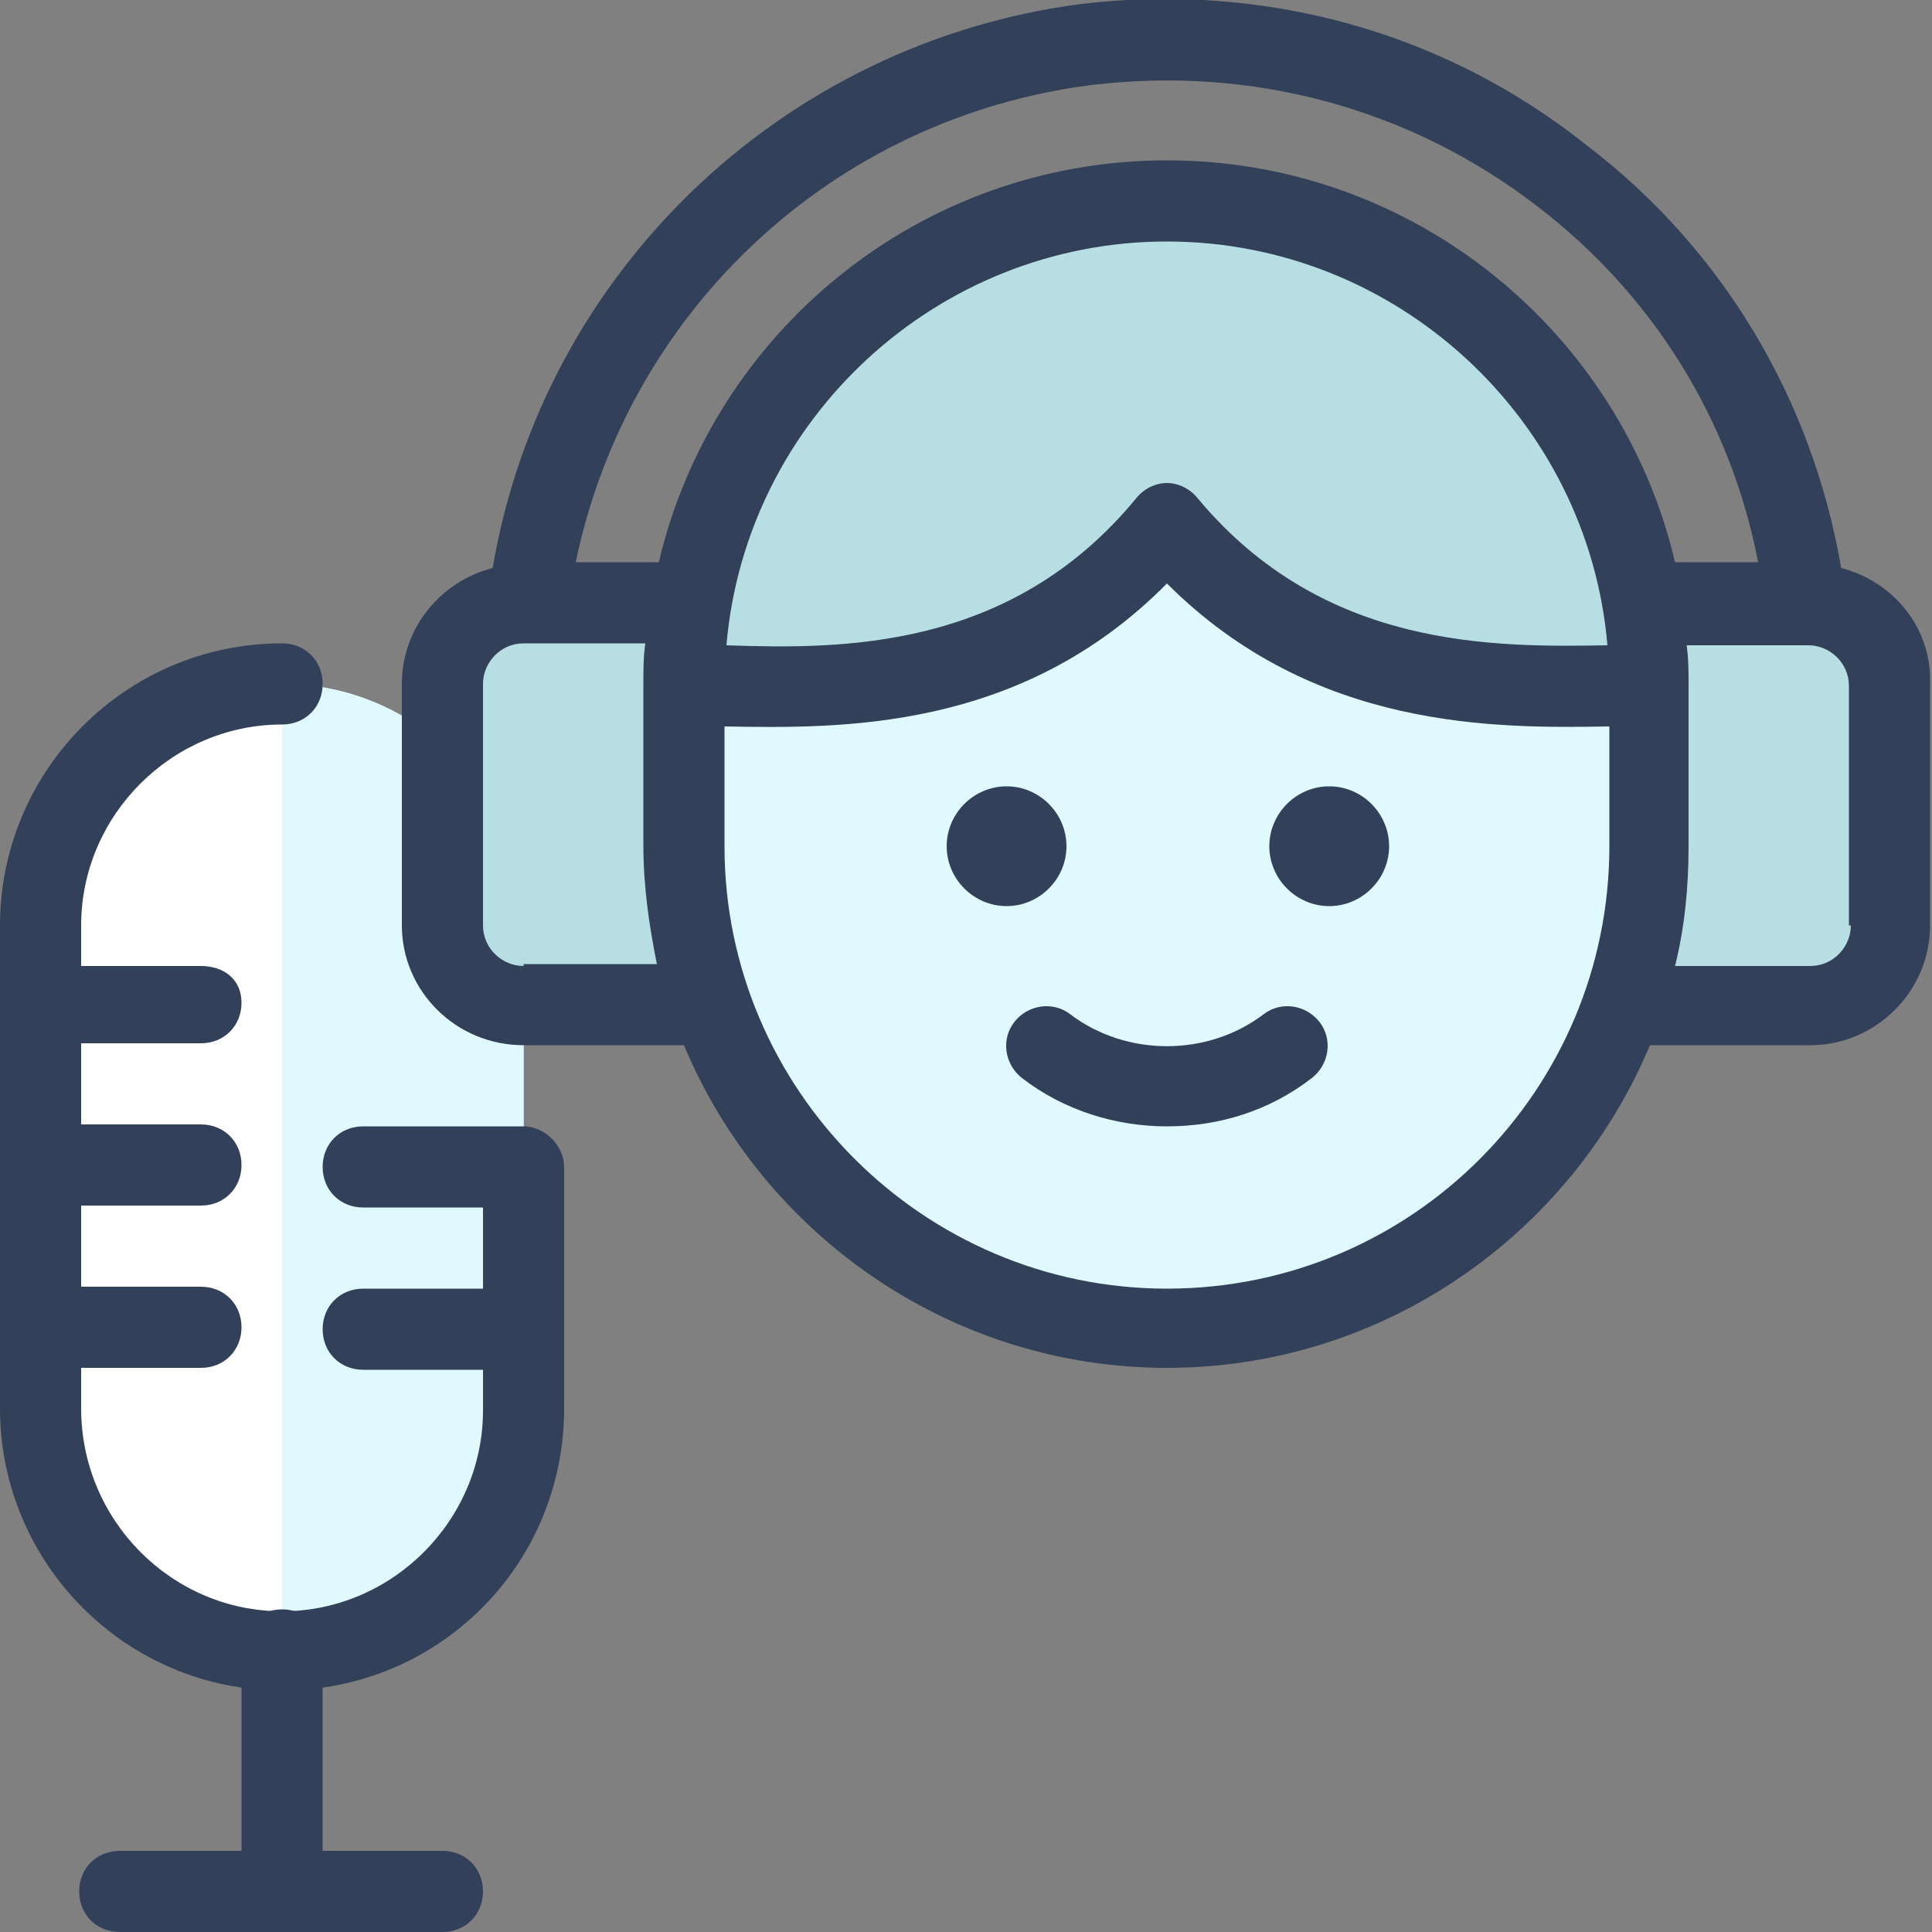
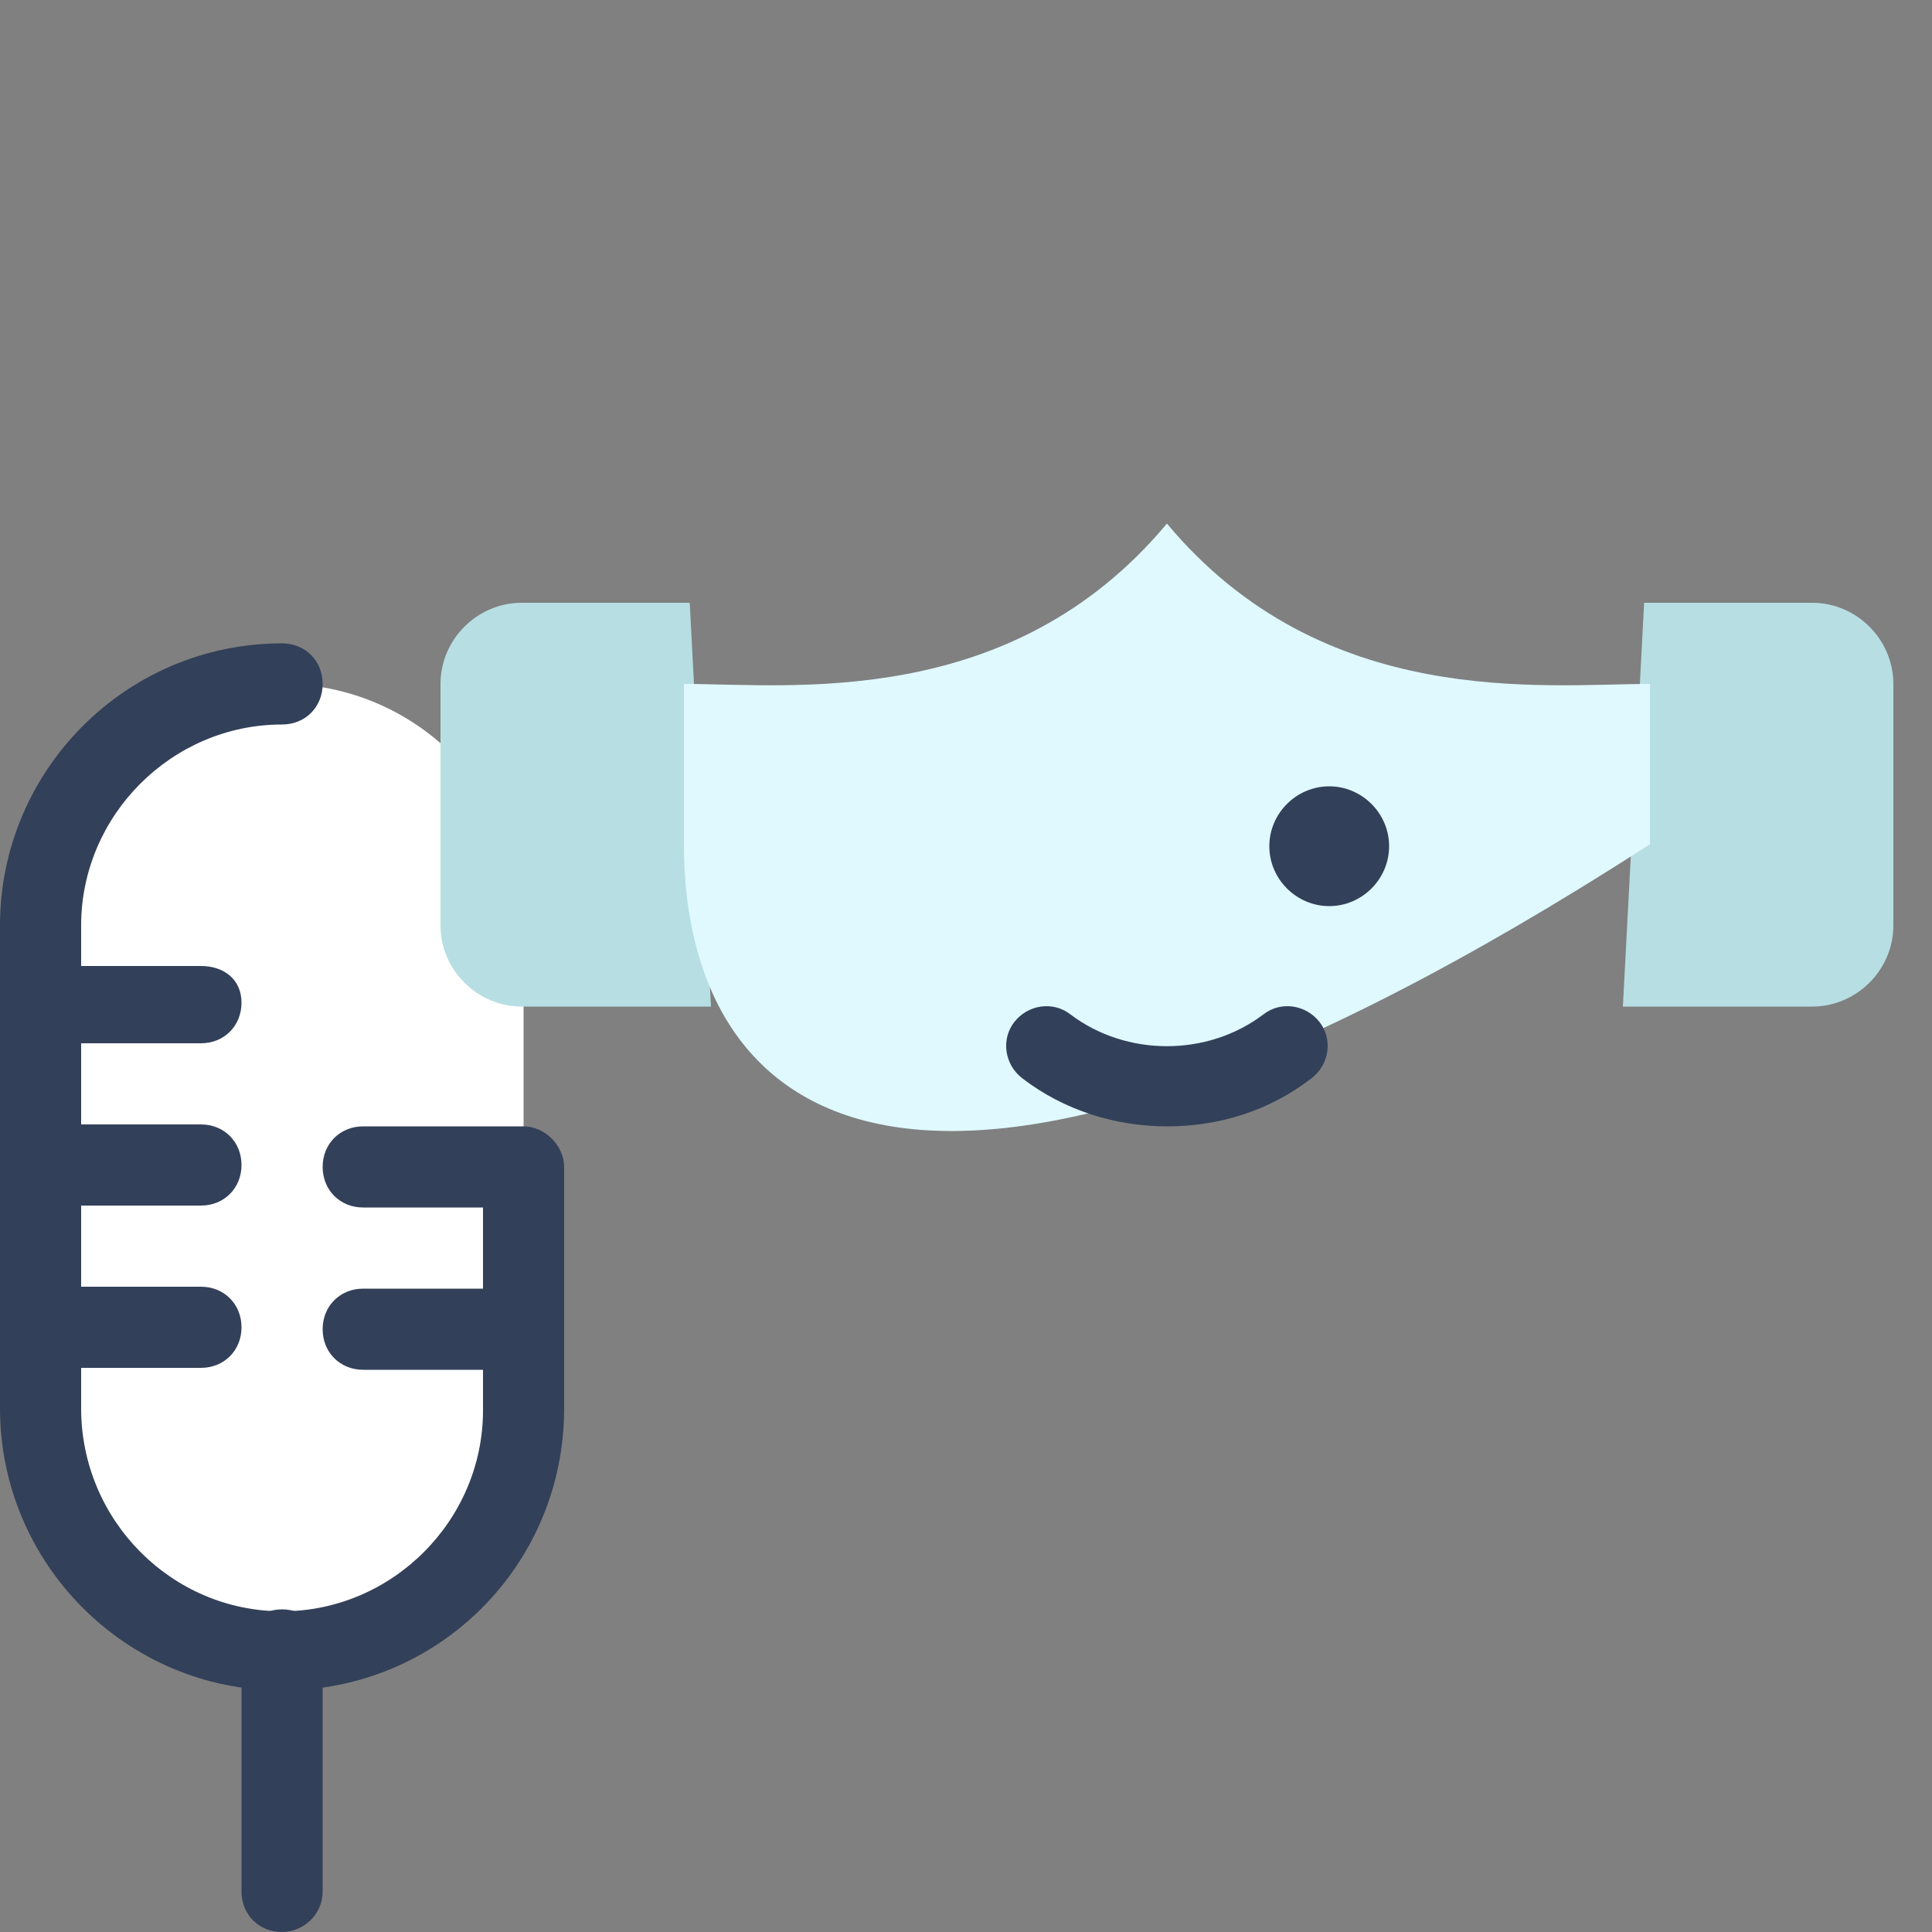
<svg xmlns="http://www.w3.org/2000/svg" width="125" height="125" viewBox="0 0 125 125" fill="none">
  <rect x="0" y="0" width="125" height="125" fill="#808080" stroke="none" />
  <g clip-path="url(#clip0_803_7579)">
    <path d="M33.875 91.125C33.875 99.75 26.875 106.75 18.25 106.75C9.625 106.75 2.625 99.75 2.625 91.125V59.875C2.625 51.25 9.625 44.25 18.25 44.25C26.875 44.25 33.875 51.25 33.875 59.875V91.125Z" fill="white" />
-     <path d="M18.25 44.25C26.875 44.25 33.875 51.25 33.875 59.875V91.125C33.875 99.75 26.875 106.75 18.25 106.75V44.25Z" fill="#DFF9FF" />
    <path d="M46 65.125H33.75C30.875 65.125 28.5 62.75 28.5 59.875V44.25C28.5 41.375 30.875 39 33.75 39H44.625" fill="#B7DFE3" />
    <path d="M105 65.125H117.25C120.125 65.125 122.5 62.75 122.5 59.875V44.25C122.5 41.375 120.125 39 117.25 39H106.375" fill="#B7DFE3" />
-     <path d="M106.75 44.25V54.625C106.75 71.875 92.75 85.875 75.5 85.875C58.25 85.875 44.25 71.875 44.25 54.625V44.25C51.125 44.25 65.375 46 75.5 33.875C85.625 46 99.875 44.25 106.75 44.25Z" fill="#DFF9FF" />
+     <path d="M106.75 44.25V54.625C58.25 85.875 44.25 71.875 44.25 54.625V44.25C51.125 44.25 65.375 46 75.5 33.875C85.625 46 99.875 44.25 106.75 44.25Z" fill="#DFF9FF" />
    <path d="M33.875 72.875H23.5C22 72.875 20.875 74 20.875 75.5C20.875 77 22 78.125 23.5 78.125H31.25V83.375H23.5C22 83.375 20.875 84.5 20.875 86C20.875 87.5 22 88.625 23.5 88.625H31.25V91.25C31.25 98.375 25.375 104.25 18.25 104.25C11.125 104.25 5.25 98.375 5.25 91.125V88.5H13C14.5 88.5 15.625 87.375 15.625 85.875C15.625 84.375 14.5 83.25 13 83.25H5.25V78H13C14.5 78 15.625 76.875 15.625 75.375C15.625 73.875 14.5 72.75 13 72.75H5.25V67.5H13C14.5 67.5 15.625 66.375 15.625 64.875C15.625 63.375 14.5 62.5 13 62.5H5.25V59.875C5.25 52.75 11.125 46.875 18.25 46.875C19.75 46.875 20.875 45.75 20.875 44.25C20.875 42.75 19.75 41.625 18.25 41.625C8.125 41.625 0 49.875 0 59.875V91.125C0 101.125 8.125 109.375 18.25 109.375C28.375 109.375 36.5 101.25 36.5 91.125V75.5C36.5 74.125 35.25 72.875 33.875 72.875Z" fill="#334059" />
    <path d="M18.25 125C16.75 125 15.625 123.875 15.625 122.375V106.75C15.625 105.25 16.75 104.125 18.25 104.125C19.75 104.125 20.875 105.25 20.875 106.75V122.375C20.875 123.875 19.625 125 18.25 125Z" fill="#334059" />
-     <path d="M28.625 125H7.75C6.25 125 5.125 123.875 5.125 122.375C5.125 120.875 6.25 119.75 7.75 119.75H28.625C30.125 119.75 31.25 120.875 31.25 122.375C31.25 123.875 30.125 125 28.625 125Z" fill="#334059" />
    <path d="M75.499 72.876C72.249 72.876 68.874 71.876 66.124 69.751C64.999 68.876 64.749 67.251 65.624 66.126C66.499 65.001 68.124 64.751 69.249 65.626C72.874 68.376 78.124 68.376 81.749 65.626C82.874 64.751 84.499 65.001 85.374 66.126C86.249 67.251 85.999 68.876 84.874 69.751C82.124 71.876 78.874 72.876 75.499 72.876Z" fill="#334059" />
    <path d="M86 58.625C83.875 58.625 82.125 56.875 82.125 54.75C82.125 52.625 83.875 50.875 86 50.875C88.125 50.875 89.875 52.625 89.875 54.75C89.875 56.875 88.125 58.625 86 58.625Z" fill="#334059" />
-     <path d="M65.125 58.625C63 58.625 61.25 56.875 61.25 54.75C61.25 52.625 63 50.875 65.125 50.875C67.25 50.875 69 52.625 69 54.75C69 56.875 67.25 58.625 65.125 58.625Z" fill="#334059" />
-     <path d="M106.75 44.25C99.875 44.25 85.625 46 75.5 33.875C65.375 46.125 51.125 44.25 44.25 44.25C44.25 27 58.25 13 75.5 13C92.75 13 106.75 27 106.75 44.25Z" fill="#B7DFE3" />
-     <path d="M119.125 36.75C117.25 25.875 111.5 16.125 102.625 9.375C93.375 2 81.75 -1.125 70 0.25C50.625 2.75 35.125 17.625 31.875 36.75C28.5 37.625 26 40.625 26 44.25V59.875C26 64.125 29.5 67.625 33.875 67.625H44.25C49.375 79.875 61.5 88.5 75.5 88.5C89.5 88.5 101.625 79.875 106.75 67.625H117.125C121.375 67.625 124.875 64.125 124.875 59.875V44.25C125 40.625 122.5 37.625 119.125 36.75ZM70.625 5.5C81 4.25 91.25 7 99.5 13.375C107 19.125 112 27.25 113.75 36.375H108.375C104.875 21.5 91.5 10.375 75.5 10.375C59.5 10.375 46.125 21.5 42.625 36.375H37.25C40.625 20.125 53.875 7.625 70.625 5.5ZM104 41.75C96.625 41.875 85.625 42 77.5 32.25C77 31.625 76.25 31.25 75.5 31.25C74.75 31.25 74 31.625 73.5 32.25C65.375 42.125 54.375 42 47 41.75C48.25 27.125 60.625 15.625 75.5 15.625C90.375 15.625 102.75 27.125 104 41.75ZM33.875 62.5C32.5 62.5 31.25 61.375 31.25 59.875V44.25C31.25 42.875 32.375 41.625 33.875 41.625H41.75C41.625 42.5 41.625 43.375 41.625 44.25V54.625C41.625 57.375 42 59.875 42.5 62.375H33.875V62.5ZM75.5 83.375C59.75 83.375 46.875 70.5 46.875 54.75V47C54.25 47.125 66 47.375 75.5 37.75C85 47.25 96.75 47.125 104.125 47V54.75C104.125 70.5 91.375 83.375 75.5 83.375ZM119.75 59.875C119.75 61.25 118.625 62.5 117.125 62.5H108.375C109 60 109.25 57.375 109.25 54.75V44.375C109.25 43.5 109.25 42.625 109.125 41.75H117C118.375 41.75 119.625 42.875 119.625 44.375V59.875H119.75Z" fill="#334059" />
  </g>
  <defs>
    <clipPath id="clip0_803_7579">
      <rect width="125" height="125" fill="white" />
    </clipPath>
  </defs>
</svg>